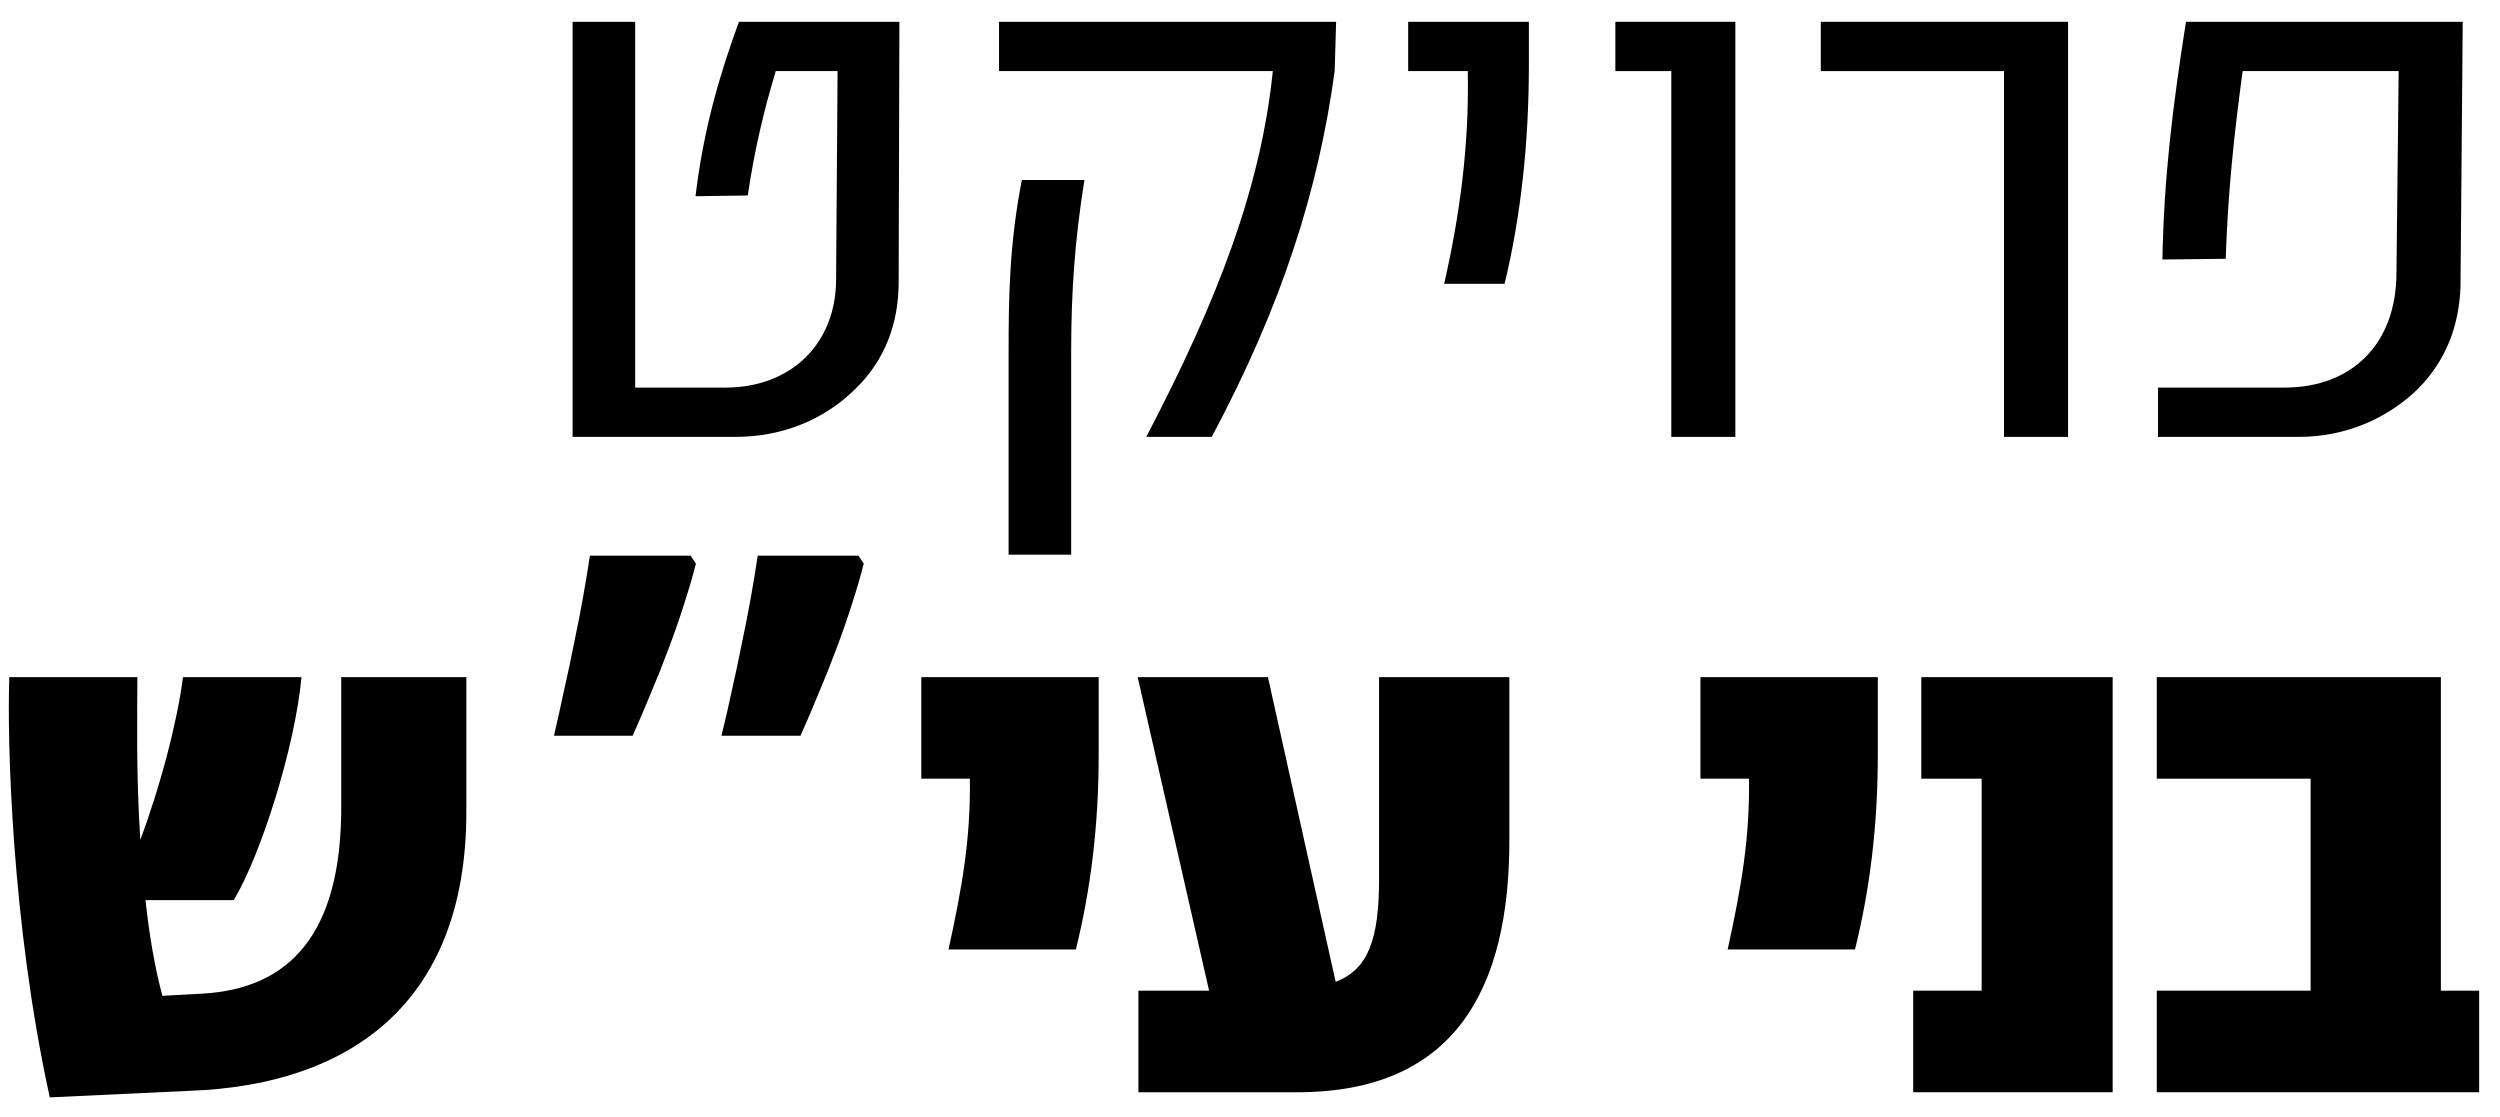
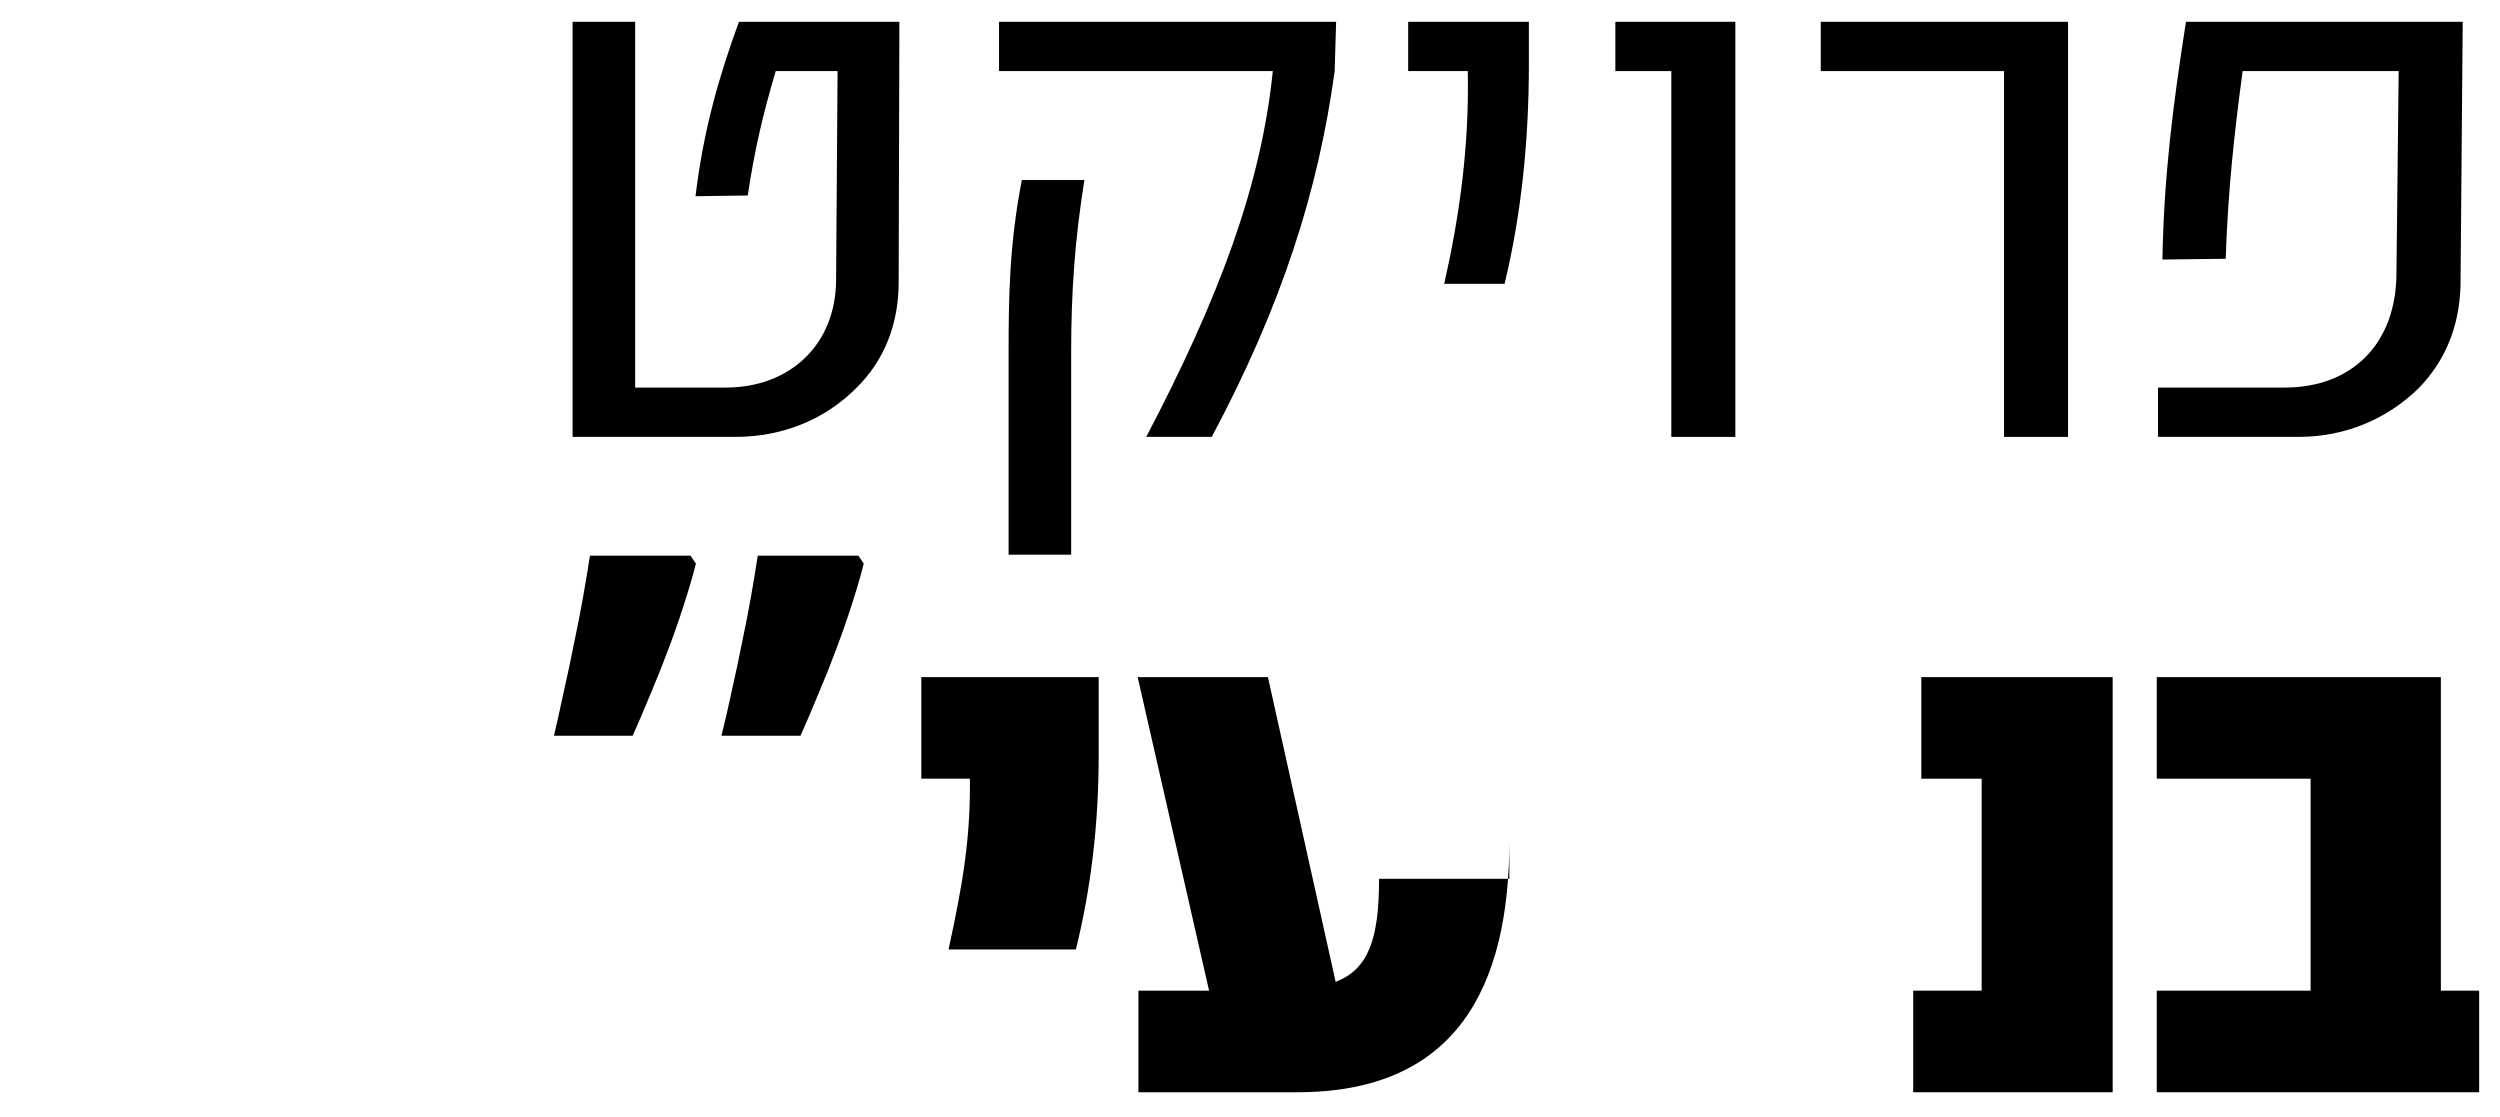
<svg xmlns="http://www.w3.org/2000/svg" width="103" height="46" viewBox="0 0 103 46" fill="none">
  <path d="M100.564 40.815H102.141V45H88.859V40.815H95.197V32.082H88.859V27.898H100.564V40.815Z" fill="black" />
  <path d="M87.042 45H78.824V40.815H81.644V32.082H79.158V27.898H87.042V45Z" fill="black" />
-   <path d="M77.366 27.898V31.082C77.366 34.053 77.033 36.661 76.426 39.117H71.18C71.756 36.479 72.09 34.538 72.06 32.082H70.058V27.898H77.366Z" fill="black" />
-   <path d="M62.186 27.898V34.629C62.186 40.664 60.002 45 53.453 45H46.903V40.815H49.814L46.872 27.898H52.239L55.029 40.452C56.364 39.936 56.818 38.723 56.818 36.206V27.898H62.186Z" fill="black" />
+   <path d="M62.186 27.898V34.629C62.186 40.664 60.002 45 53.453 45H46.903V40.815H49.814L46.872 27.898H52.239L55.029 40.452C56.364 39.936 56.818 38.723 56.818 36.206H62.186Z" fill="black" />
  <path d="M45.266 27.898V31.082C45.266 34.053 44.932 36.661 44.326 39.117H39.08C39.656 36.479 39.99 34.538 39.959 32.082H37.958V27.898H45.266Z" fill="black" />
  <path d="M28.672 23.22C28.534 23.763 28.366 24.335 28.169 24.938C27.981 25.53 27.769 26.137 27.532 26.759C27.305 27.371 27.063 27.978 26.807 28.58C26.56 29.182 26.313 29.759 26.066 30.312H22.824C22.962 29.72 23.1 29.098 23.238 28.447C23.387 27.795 23.525 27.144 23.653 26.492C23.791 25.841 23.915 25.209 24.023 24.597C24.132 23.985 24.226 23.417 24.305 22.894H28.45L28.672 23.22ZM35.587 23.22C35.449 23.763 35.281 24.335 35.084 24.938C34.896 25.53 34.684 26.137 34.447 26.759C34.22 27.371 33.978 27.978 33.721 28.58C33.474 29.182 33.228 29.759 32.981 30.312H29.724C29.872 29.72 30.015 29.098 30.153 28.447C30.301 27.795 30.439 27.144 30.568 26.492C30.706 25.841 30.829 25.209 30.938 24.597C31.046 23.985 31.14 23.417 31.219 22.894H35.365L35.587 23.22Z" fill="black" />
-   <path d="M19.214 27.898V33.447C19.214 41.483 14.241 44.697 7.873 44.939L2.051 45.212C0.474 38.026 0.292 30.506 0.383 27.898H5.66C5.66 29.293 5.599 31.84 5.781 34.599C6.6 32.416 7.297 29.778 7.54 27.898H12.422C12.149 30.809 10.754 35.206 9.632 37.086H5.993C6.145 38.45 6.357 39.784 6.691 41.028L8.358 40.937C11.937 40.724 14.059 38.48 14.059 33.265V27.898H19.214Z" fill="black" />
  <path d="M101.464 0.898L101.373 11.814C101.312 13.451 100.766 14.846 99.644 15.999C98.34 17.272 96.612 18 94.701 18H88.91V15.968H94.125C96.915 15.968 98.734 14.149 98.734 11.238L98.825 2.929H92.397C92.033 5.628 91.79 7.933 91.699 10.662L89.092 10.692C89.152 7.296 89.516 4.385 90.062 0.898H101.464Z" fill="black" />
  <path d="M85.204 18H82.566V2.929H75.016V0.898H85.204V18Z" fill="black" />
  <path d="M71.496 18H68.858V2.929H66.553V0.898H71.496V18Z" fill="black" />
  <path d="M62.99 0.898V2.656C62.99 5.901 62.656 8.933 61.989 11.693H59.502C60.139 8.873 60.533 6.022 60.473 2.929H58.017V0.898H62.99Z" fill="black" />
  <path d="M55.048 0.898L54.988 2.929C54.321 7.811 52.835 12.542 49.924 18H47.225C50.227 12.269 51.955 7.66 52.44 2.929H41.16V0.898H55.048ZM42.1 7.417H44.678C44.283 9.873 44.132 12.026 44.132 14.513V22.852H41.554V14.543C41.554 12.239 41.585 10.055 42.1 7.417Z" fill="black" />
  <path d="M37.055 0.898L37.025 11.632C37.025 13.33 36.448 14.846 35.266 15.999C33.992 17.272 32.264 18 30.293 18H23.591V0.898H26.169V15.968H29.899C32.567 15.968 34.447 14.179 34.447 11.511L34.508 2.929H31.96C31.445 4.658 31.081 6.204 30.808 8.054L28.655 8.084C28.989 5.325 29.626 3.142 30.444 0.898H37.055Z" fill="black" />
</svg>